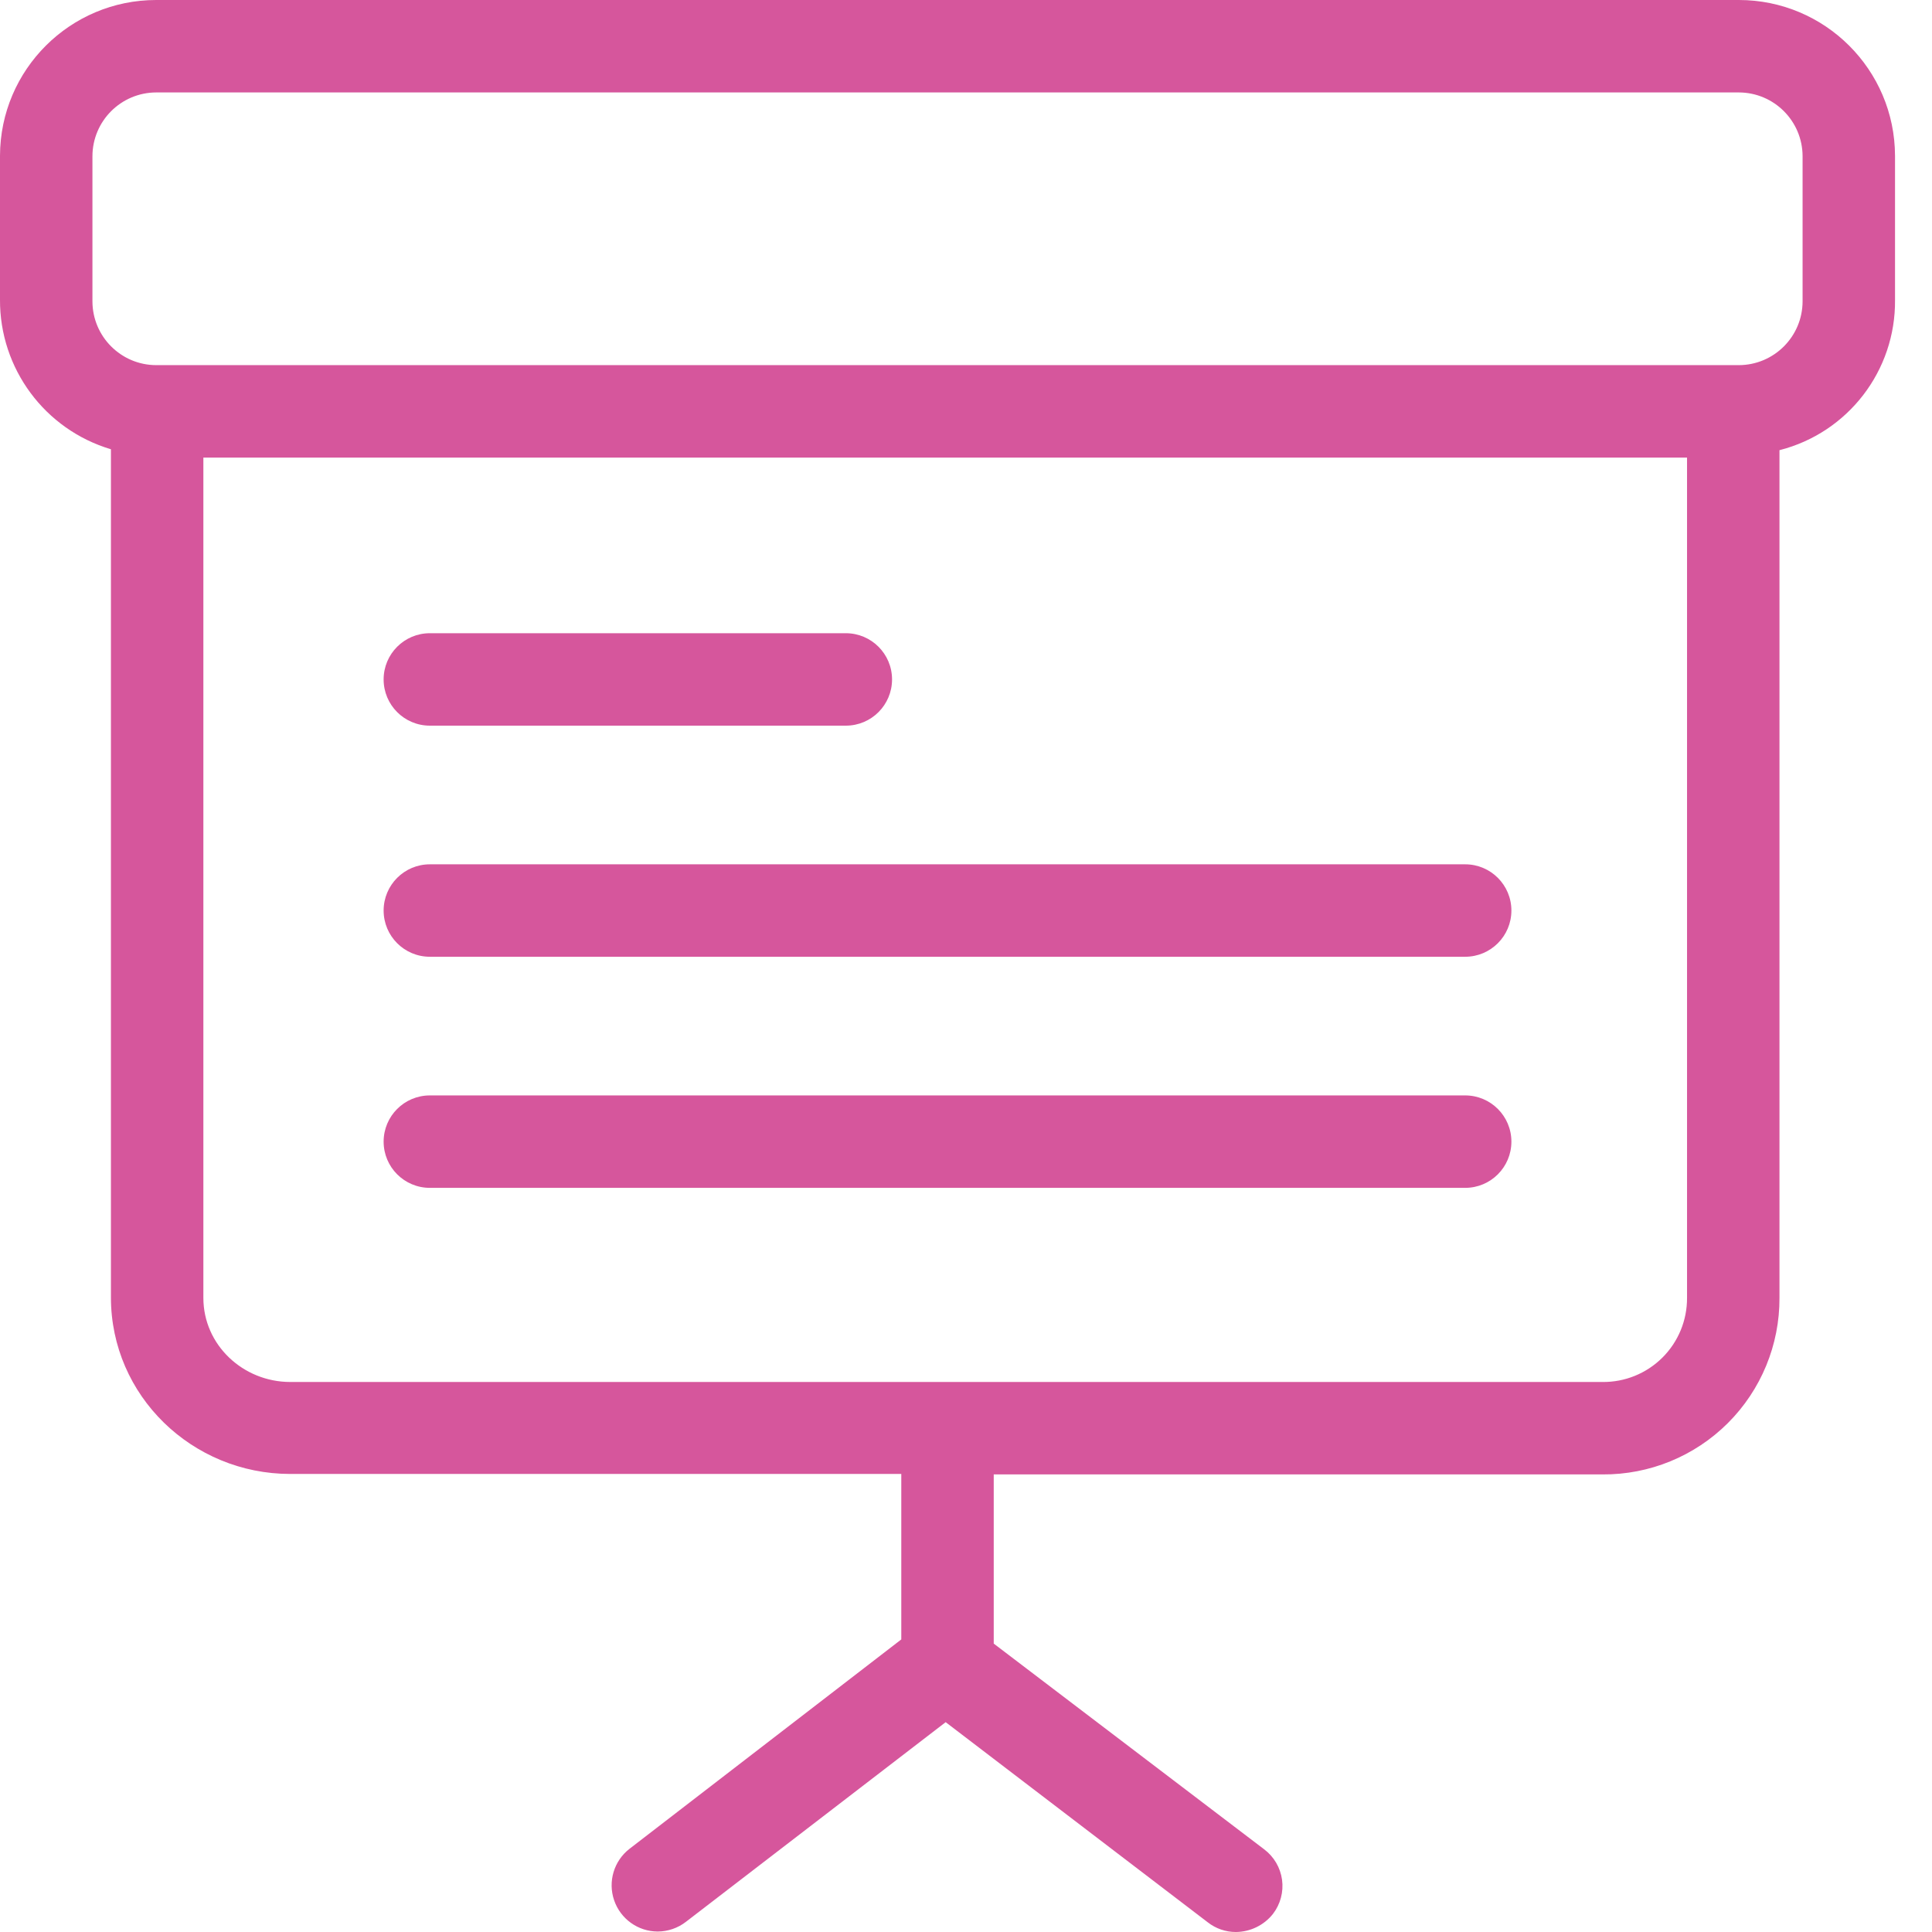
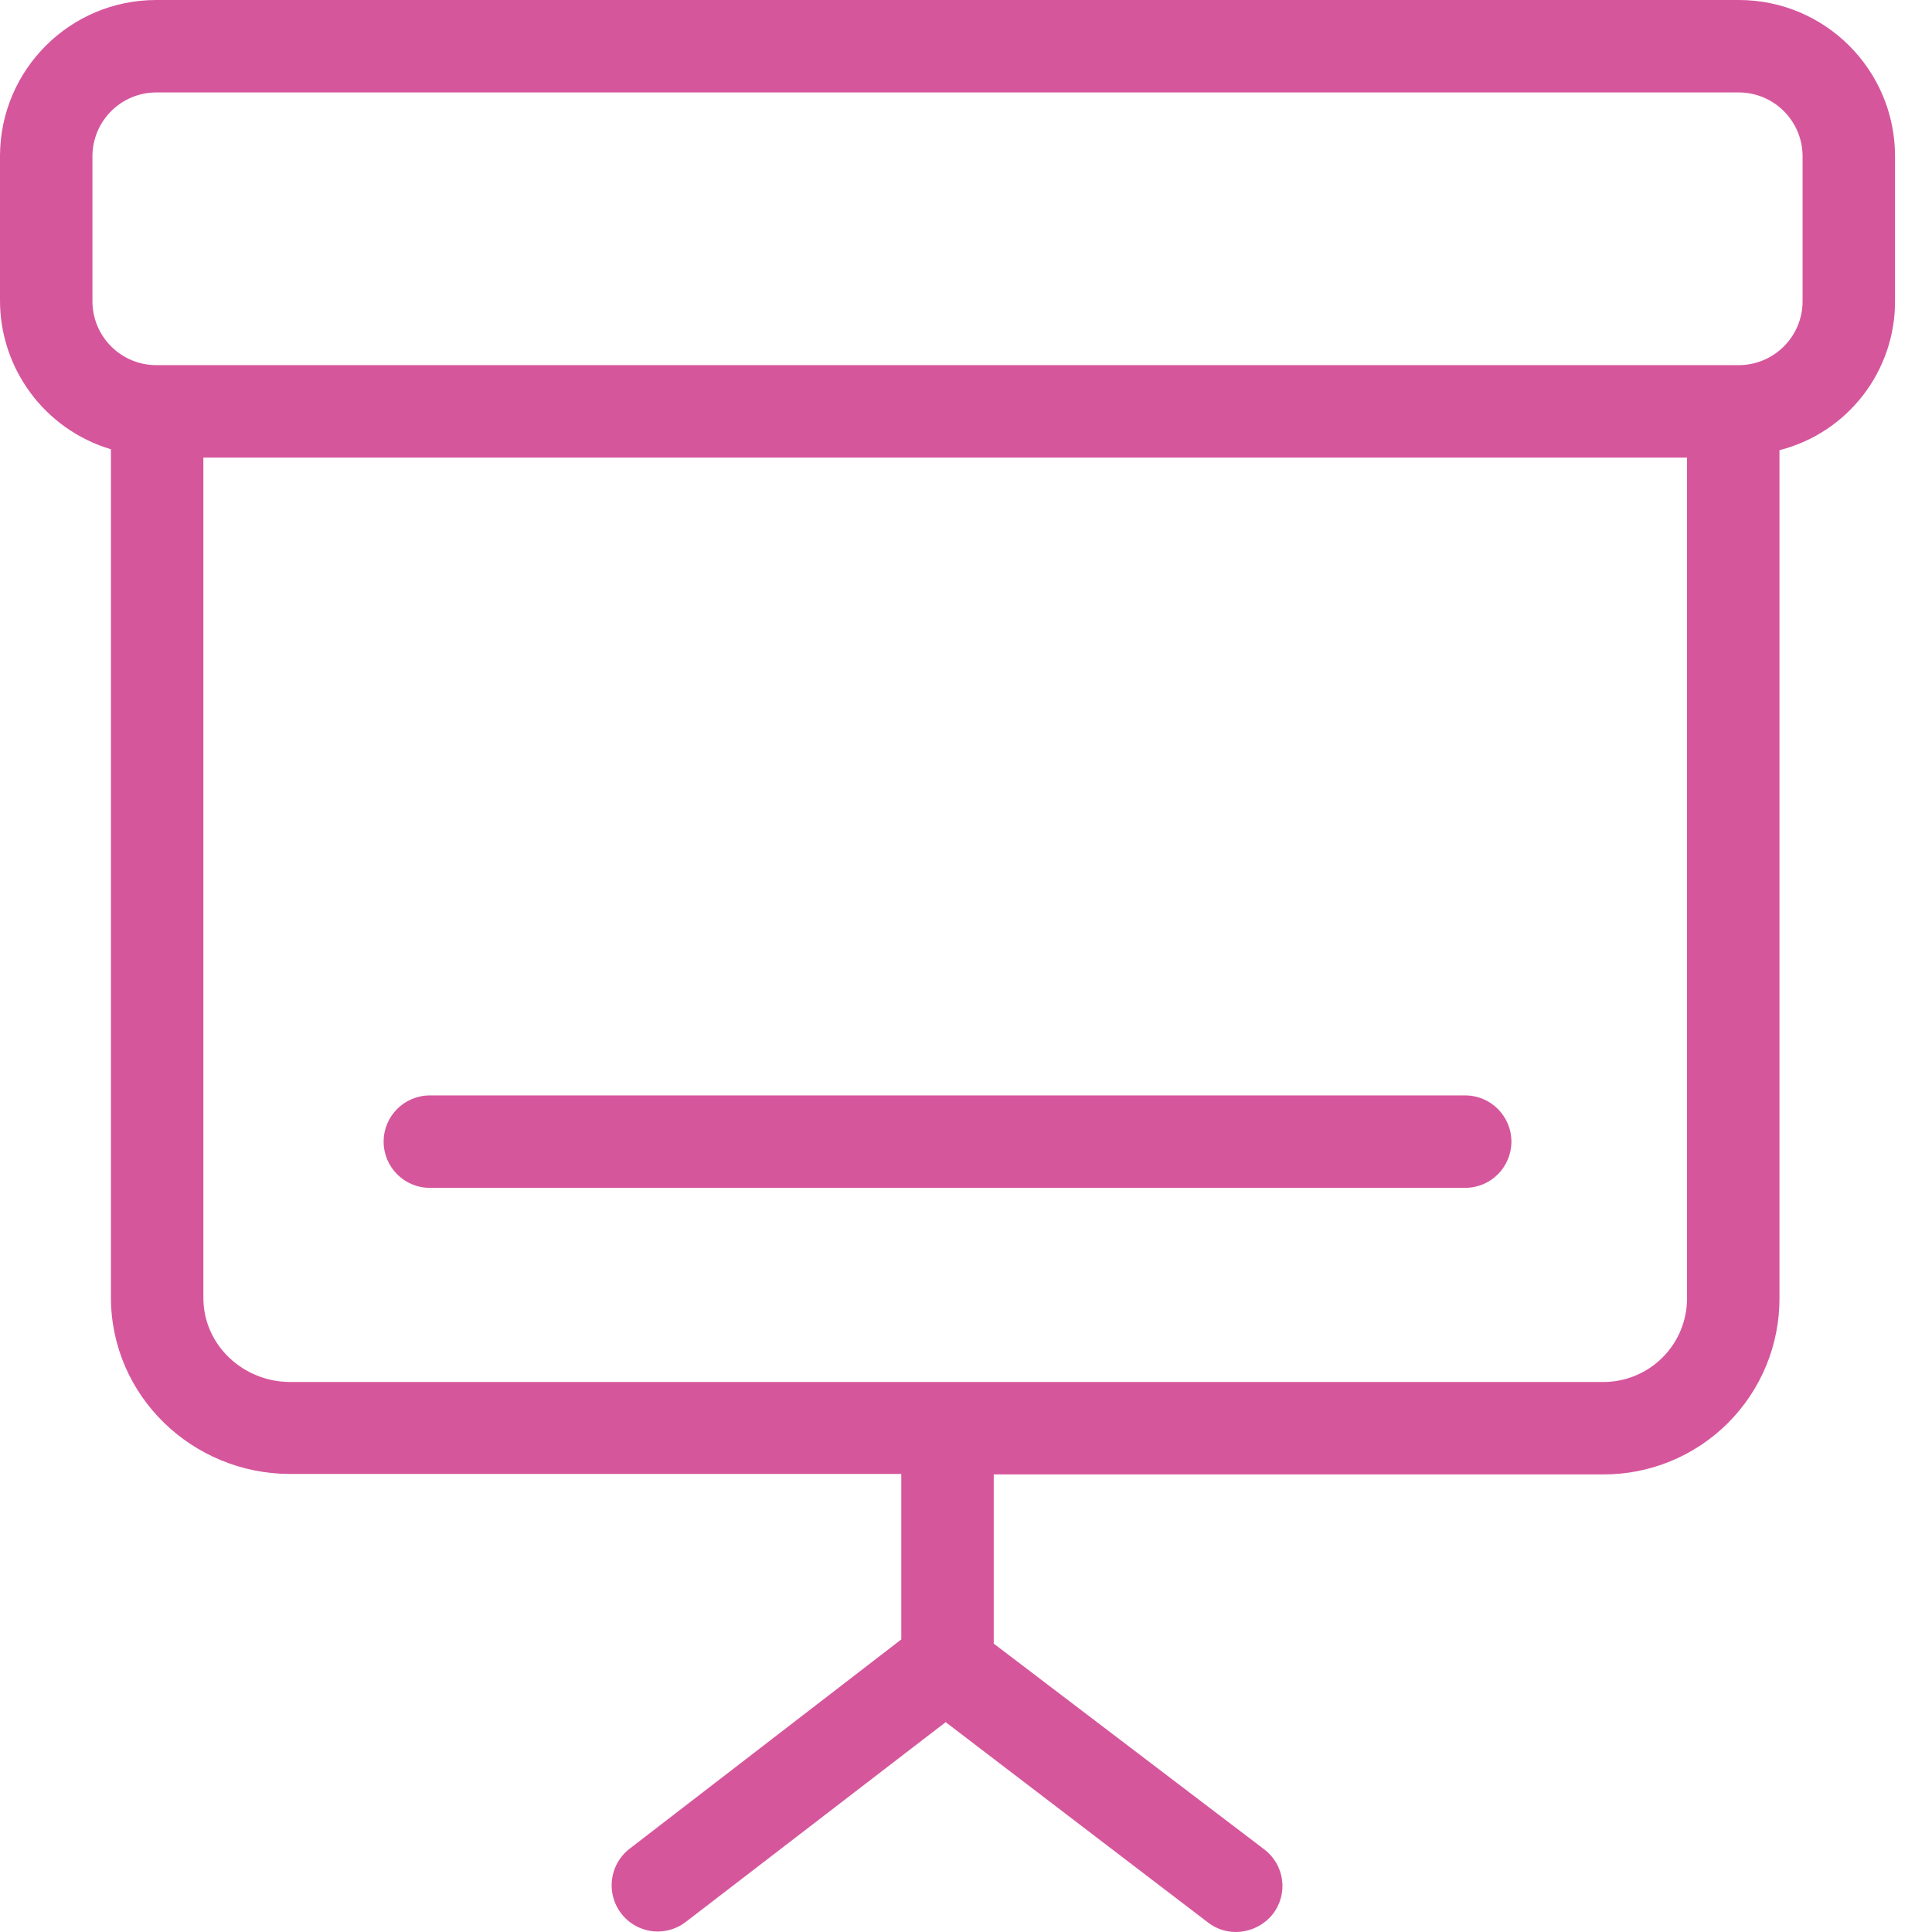
<svg xmlns="http://www.w3.org/2000/svg" width="512" height="512" x="0" y="0" viewBox="0 0 418 418" style="enable-background:new 0 0 512 512" xml:space="preserve">
  <g>
    <path d="m376.199 0h-342.398c-18.629 0-33.746 15.07-33.801 33.699v31.102c-.09 14.934 9.688 28.133 24 32.398v183.5c0 21.301 17.602 38.199 38.801 38.199h132.199v35.801l-58.801 45.301c-3.371 2.617-4.711 7.086-3.332 11.125 1.375 4.039 5.164 6.762 9.434 6.773 2.211-.008 4.355-.746 6.102-2.098l56.199-43.199 56.699 43.297c1.738 1.367 3.887 2.109 6.102 2.102 3.117-.027 6.059-1.461 8-3.898 1.621-2.105 2.332-4.77 1.977-7.398-.359-2.633-1.754-5.008-3.879-6.602l-58.5-44.5v-36.602h131.699c10.164.074 19.934-3.926 27.129-11.102 7.195-7.176 11.219-16.938 11.172-27.098v-183.402c14.828-3.773 25.152-17.199 25-32.5v-31.199c-.055-18.629-15.172-33.699-33.801-33.699zm-29.5 299h-283.898c-10.199 0-18.801-8-18.801-18.199v-181.801h321v181.801c.027 4.852-1.895 9.512-5.336 12.934-3.441 3.422-8.109 5.32-12.965 5.266zm43.301-233.801c-.016 7.617-6.184 13.785-13.801 13.801h-342.398c-7.617-.016-13.785-6.184-13.801-13.801v-31.398c.016-7.617 6.184-13.785 13.801-13.801h342.398c7.617.016 13.785 6.184 13.801 13.801zm0 0" fill="#d6569c" data-original="#000000" style="" />
-     <path d="m93 157h90c5.523 0 10-4.477 10-10s-4.477-10-10-10h-90c-5.523 0-10 4.477-10 10s4.477 10 10 10zm0 0" fill="#d6569c" data-original="#000000" style="" />
-     <path d="m317 187h-224c-5.523 0-10 4.477-10 10s4.477 10 10 10h224c5.523 0 10-4.477 10-10s-4.477-10-10-10zm0 0" fill="#d6569c" data-original="#000000" style="" />
    <path d="m317 237h-224c-5.523 0-10 4.477-10 10s4.477 10 10 10h224c5.523 0 10-4.477 10-10s-4.477-10-10-10zm0 0" fill="#d6569c" data-original="#000000" style="" />
  </g>
</svg>